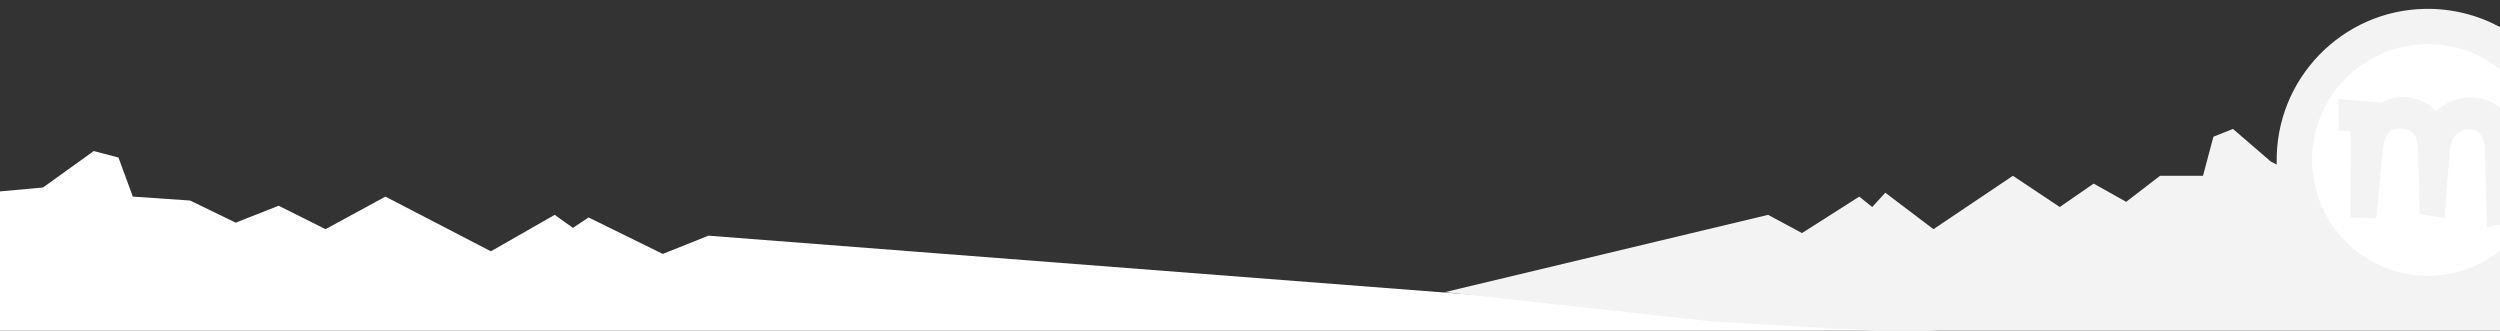
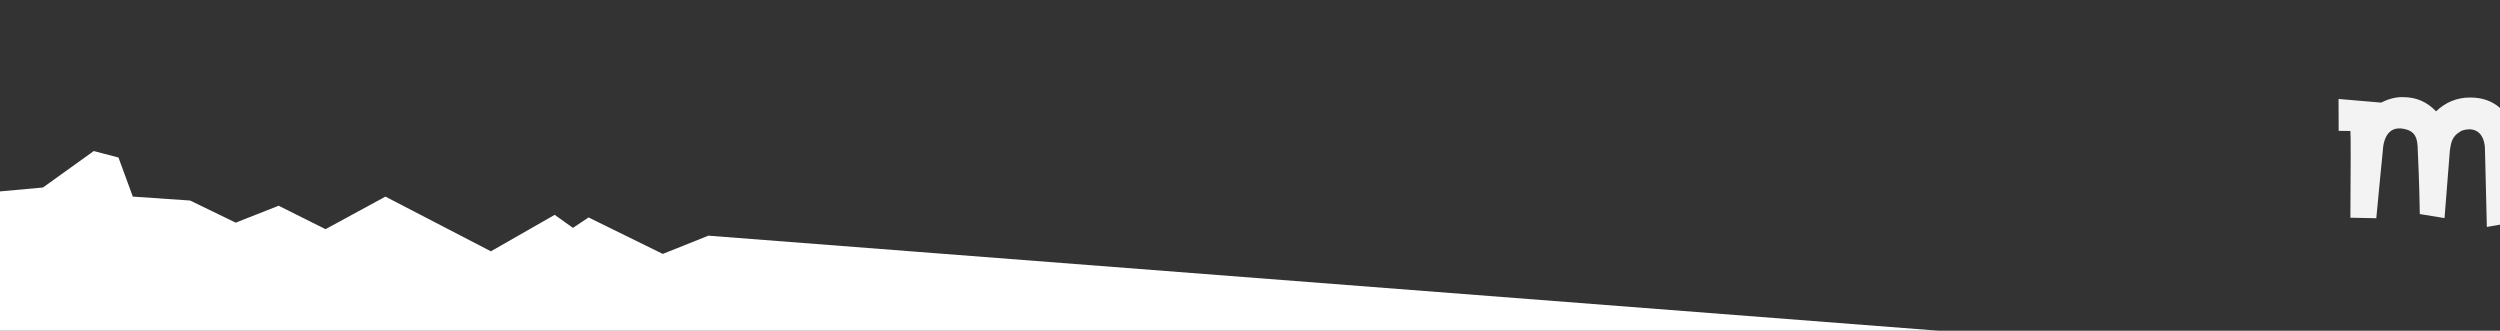
<svg xmlns="http://www.w3.org/2000/svg" version="1.1" id="Livello_1" x="0px" y="0px" viewBox="0 0 1920 254" style="enable-background:new 0 0 1920 254;" xml:space="preserve">
  <rect x="0" y="0" width="1920" height="254" fill="#333333" stroke="none" />
  <style type="text/css">
	.st0{fill:#FFFFFF;}
	.st1{fill:#F3F3F3;}
</style>
  <polygon class="st0" points="0,147 33,144 72,116 91,121 102,151 146,154 181,171 214,158 250,176 296,151 377,193 426,165 440,175   452,167 509,195 544,181 1489,254 -1,254 " />
-   <path class="st1" d="M1862.6,6.8c-64.1,1.1-115.2,54-114.1,118.1c0,0.5,0,1,0,1.5c-2.9-1.5-4.6-2.4-4.6-2.4l-29-25l-15,6l-8,30h-33  l-26,20l-25-14l-26,18l-36-24l-61,41l-37-28l-10,11l-10-8l-44,28l-26-14l-248.4,59.4L1316,247l125,7h479v-29v-40V20.8  C1903,11.6,1883.4,6.5,1862.6,6.8z" />
-   <path class="st0" d="M1920,53.2c-15.6-12.4-35.4-19.7-56.9-19.3c-49.1,0.9-88.3,41.4-87.4,90.5c0.9,49.1,41.4,88.3,90.5,87.4  c20.4-0.4,39-7.5,53.8-19.3V53.2z" />
  <path class="st1" d="M1920,82.9c-6-5.3-13.6-8-22.7-8c-10.2-0.1-19.1,3.6-26.4,10.6c-7-7.3-15.1-10.8-25-10.9  c-6-0.2-11.6,1.4-17.3,4.2L1796,76l0.1,24.5l9,0.1c0.4,3,0.2,27.5,0,66.6l19.9,0.4c1-11.5,5-51.8,5-51.8c0.2-5.1,2.1-19.8,16.3-16.8  c6.3,1.3,9.9,4.3,10.4,13c0.5,10.4,1.3,27.6,1.7,52.4l19,3.1l4.1-51.9c0.7-5.1,1.5-9.9,6.1-13.3c3-2.3,5.1-2.9,9.3-3  c7.5,0.4,11.8,6.4,11.6,17.3l1.4,57.7l10.2-1.8V82.9z" />
</svg>